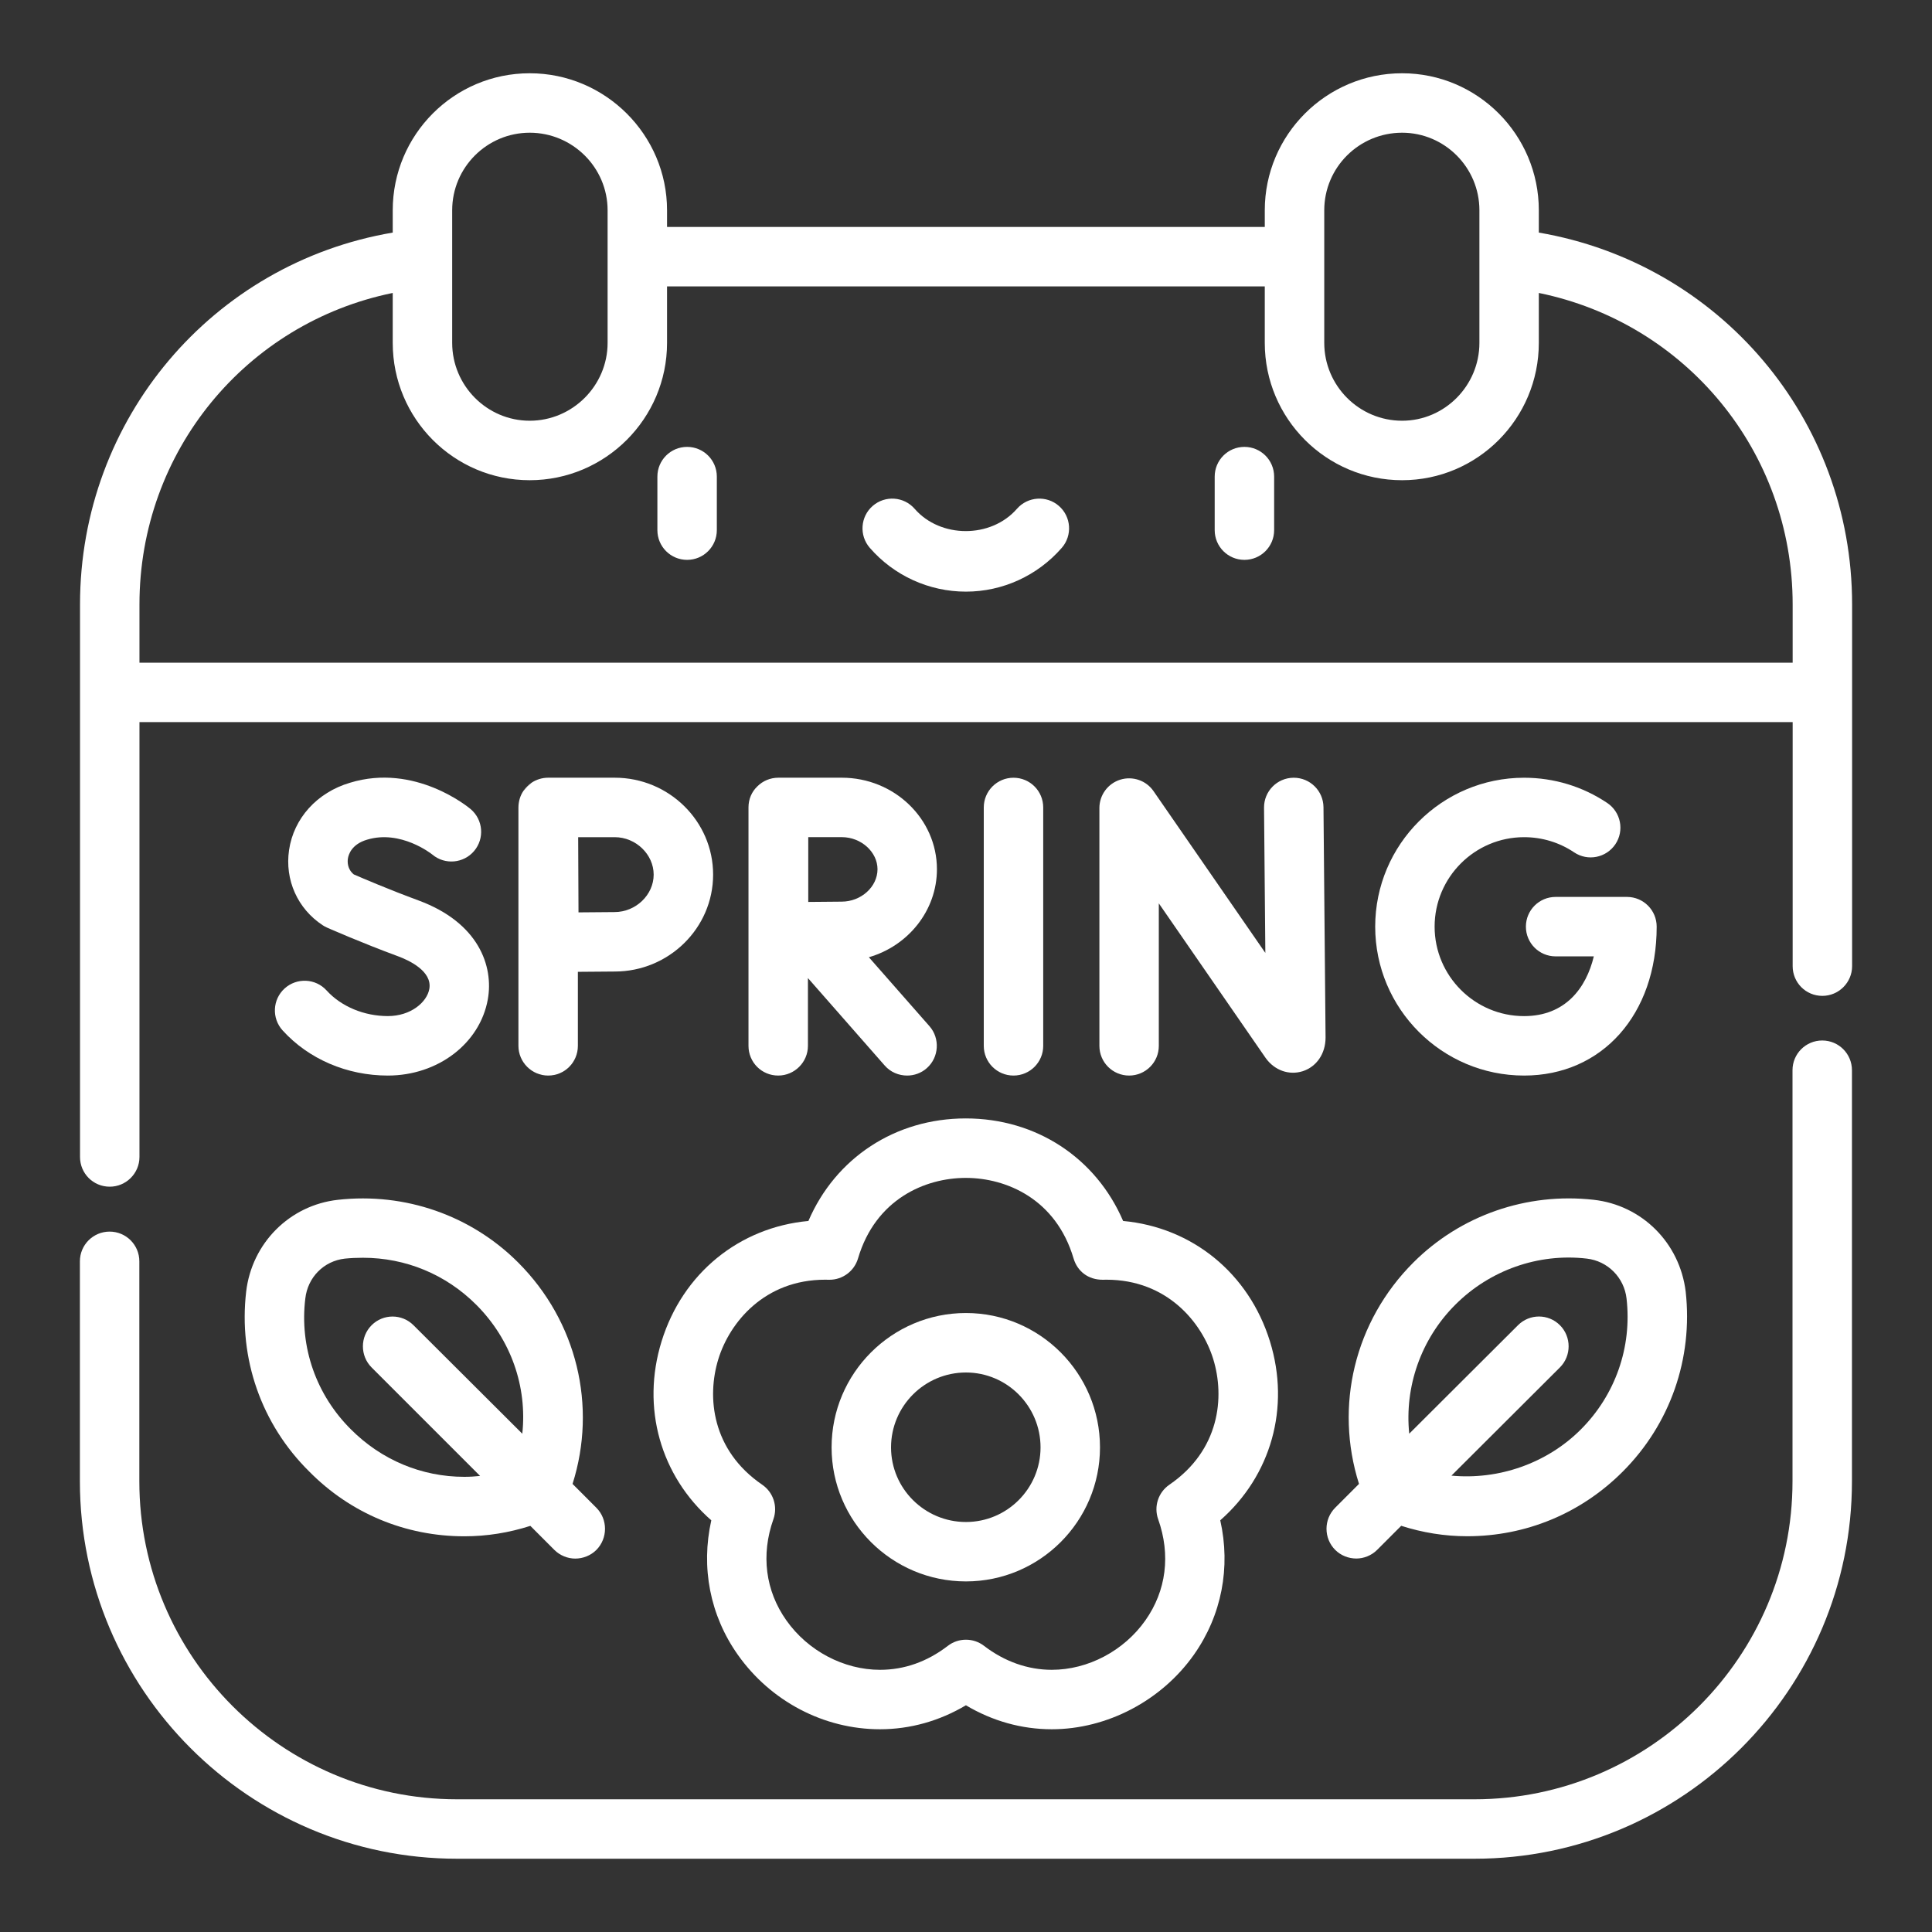
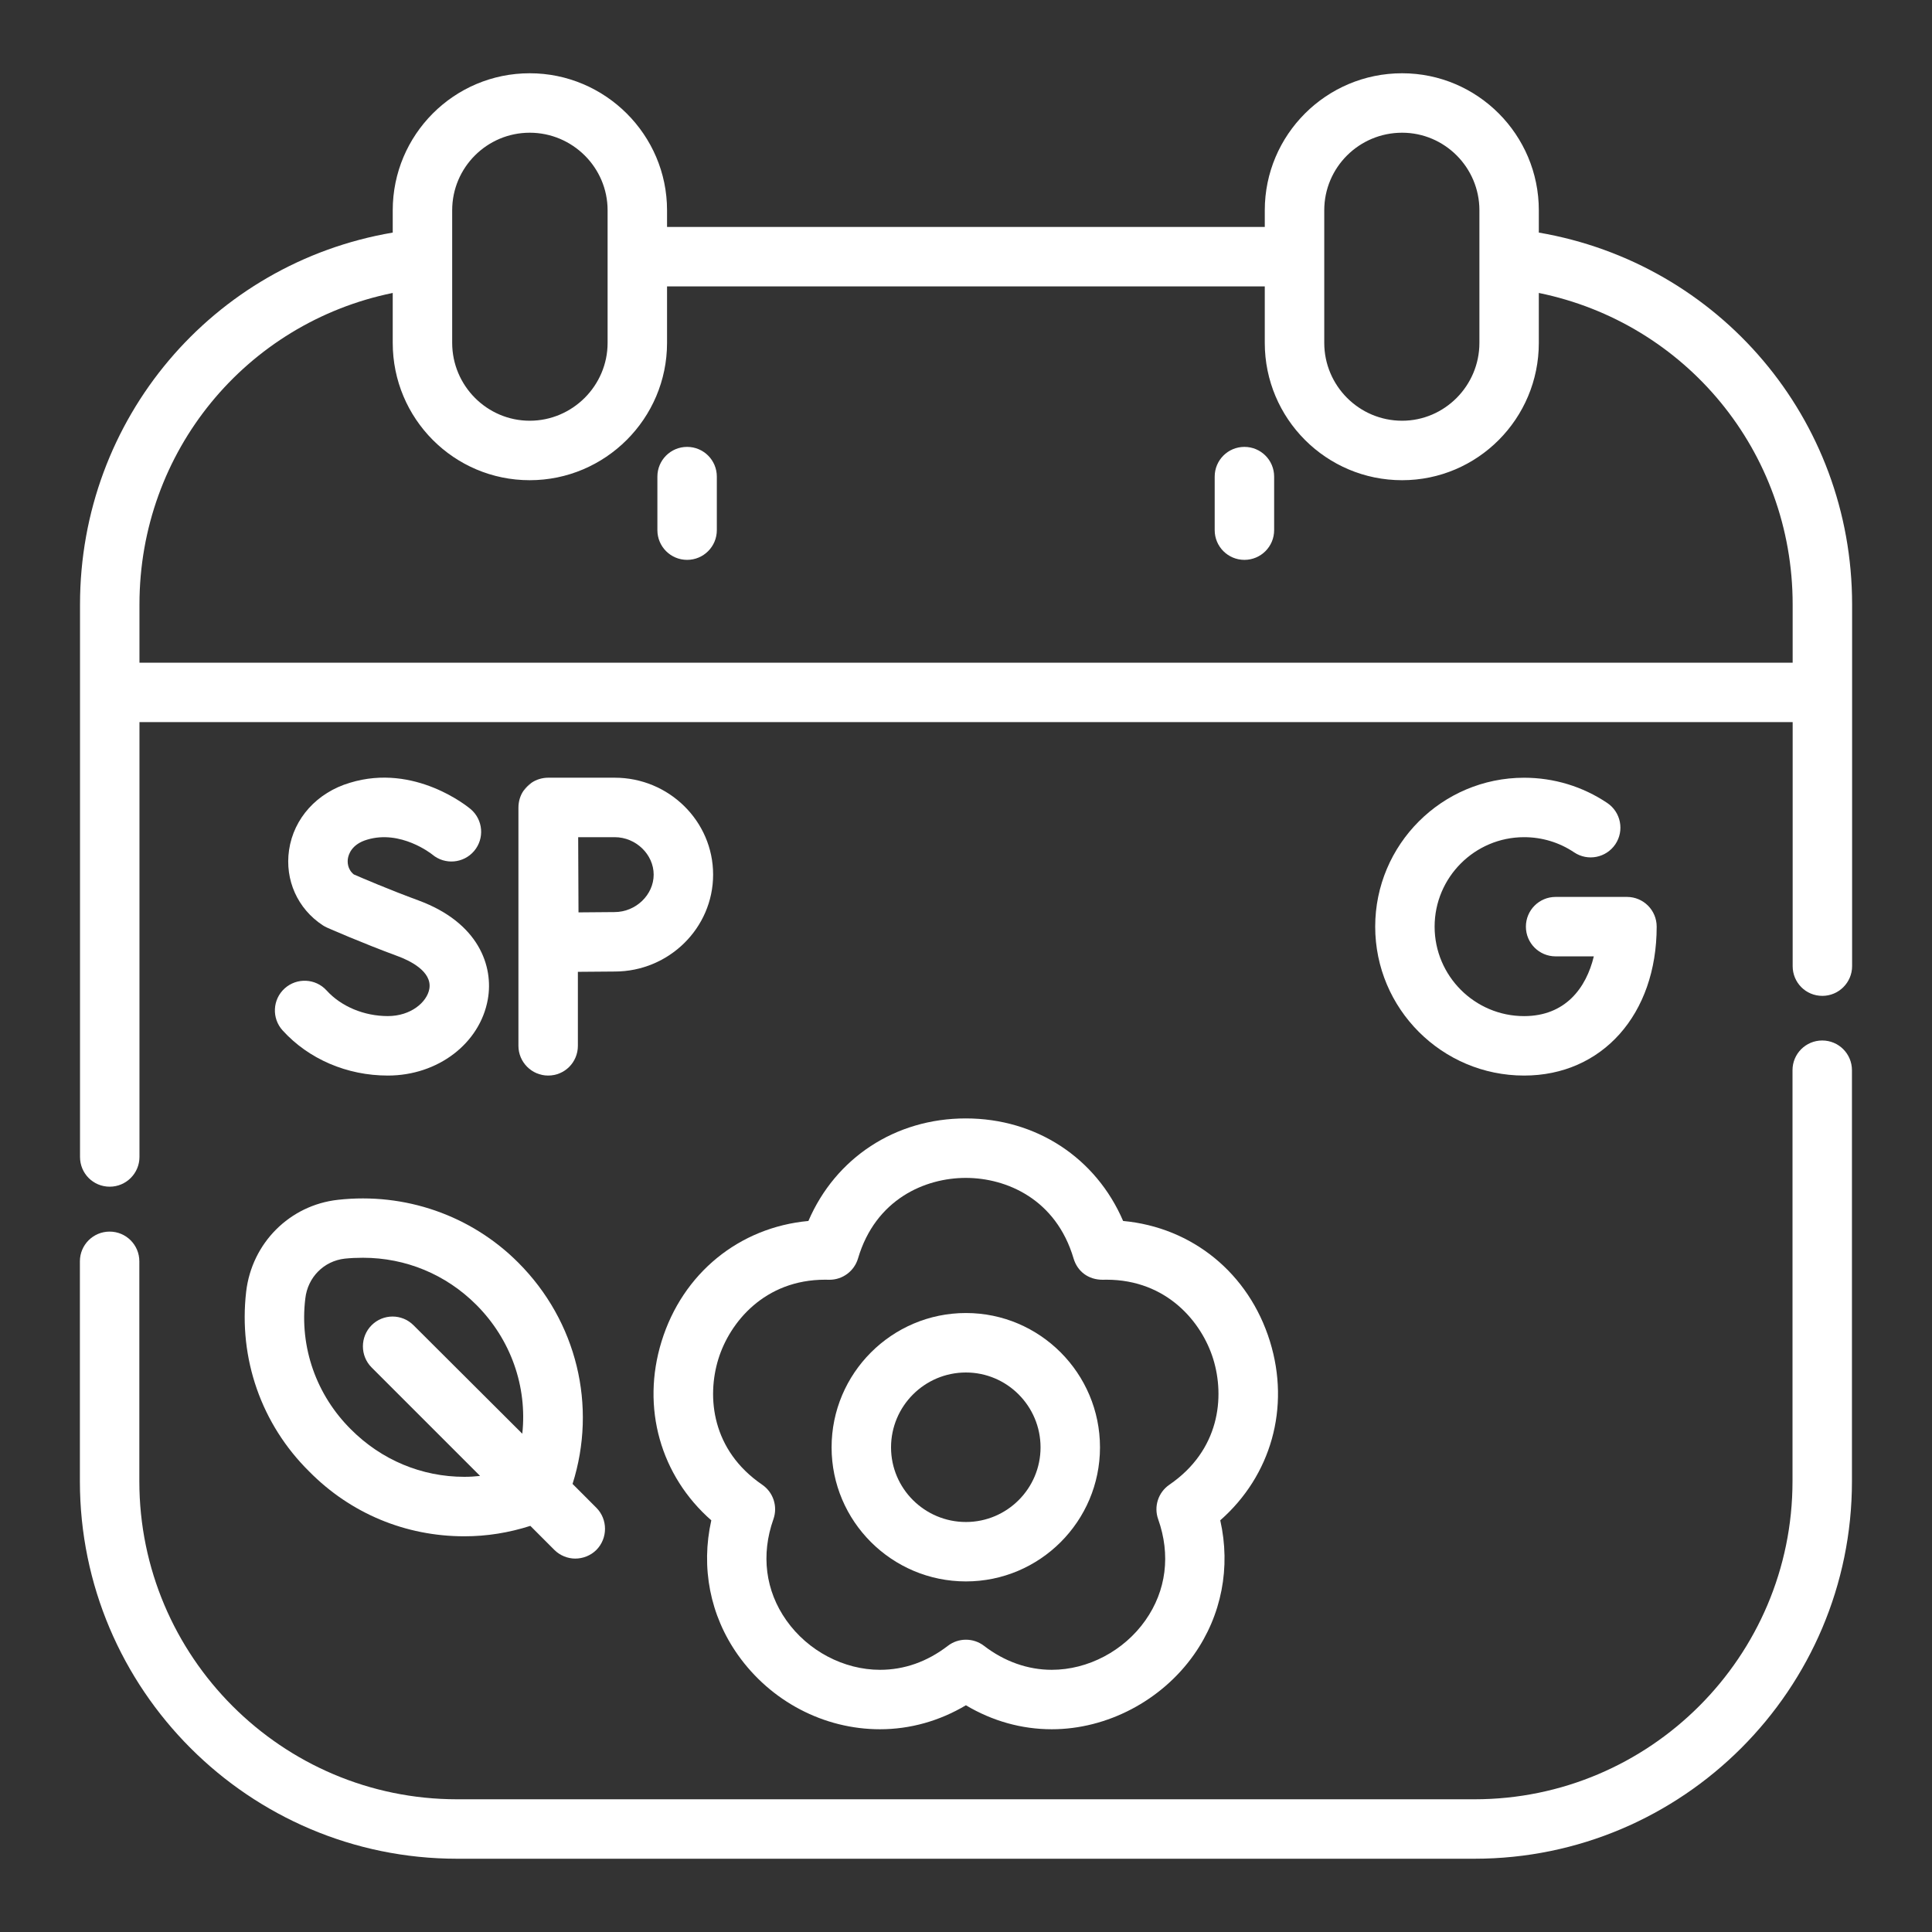
<svg xmlns="http://www.w3.org/2000/svg" version="1.1" id="圖層_1" x="0px" y="0px" width="65px" height="65px" viewBox="0 0 65 65" enable-background="new 0 0 65 65" xml:space="preserve">
  <rect x="0" y="0" width="65" height="65" fill="#333333" stroke="none" />
  <g>
    <g>
      <path fill="#FFFFFF" d="M23.117,18.836c-0.553,0-1-0.447-1-1v-1.801c0-0.553,0.447-1,1-1s1,0.447,1,1v1.801    C24.117,18.389,23.67,18.836,23.117,18.836z" />
    </g>
    <g>
      <path fill="#FFFFFF" d="M41.867,18.836c-0.553,0-1-0.447-1-1v-1.801c0-0.553,0.447-1,1-1s1,0.447,1,1v1.801    C42.867,18.389,42.42,18.836,41.867,18.836z" />
    </g>
    <g>
      <g>
        <g>
-           <path fill="#FFFFFF" d="M32.498,19.905c-1.241,0-2.421-0.537-3.235-1.474c-0.362-0.417-0.318-1.049,0.099-1.411      c0.416-0.36,1.048-0.319,1.411,0.099c0.864,0.994,2.564,1.003,3.441-0.001c0.363-0.416,0.997-0.458,1.411-0.097      c0.416,0.362,0.46,0.994,0.097,1.411C34.906,19.368,33.731,19.905,32.498,19.905z" />
-         </g>
+           </g>
      </g>
      <g>
        <g>
-           <path fill="#FFFFFF" d="M34.098,36.186c-0.553,0-1-0.447-1-1v-8.02c0-0.553,0.447-1,1-1s1,0.447,1,1v8.02      C35.098,35.738,34.65,36.186,34.098,36.186z" />
-         </g>
+           </g>
      </g>
      <g>
        <g>
          <path fill="#FFFFFF" d="M13.048,36.186c-1.373,0-2.664-0.554-3.54-1.519c-0.371-0.408-0.341-1.041,0.068-1.412      c0.408-0.369,1.041-0.341,1.412,0.068c0.49,0.54,1.261,0.862,2.06,0.862c0.771,0,1.315-0.465,1.396-0.913      c0.107-0.602-0.699-0.969-1.052-1.099c-1.235-0.456-2.341-0.943-2.388-0.964c-0.05-0.022-0.098-0.049-0.144-0.078      c-0.848-0.556-1.283-1.526-1.135-2.533c0.157-1.068,0.942-1.936,2.049-2.263c2.184-0.669,3.983,0.822,4.06,0.886      c0.421,0.357,0.474,0.988,0.117,1.41c-0.355,0.418-0.982,0.474-1.404,0.121c-0.032-0.026-1.066-0.844-2.197-0.502      c-0.521,0.154-0.624,0.498-0.646,0.639c-0.015,0.104-0.022,0.351,0.199,0.53c0.285,0.124,1.202,0.517,2.181,0.877      c2.021,0.747,2.528,2.209,2.328,3.327C16.146,35.108,14.731,36.186,13.048,36.186z" />
        </g>
      </g>
      <g>
        <g>
-           <path fill="#FFFFFF" d="M29.232,32.205c1.32-0.38,2.29-1.57,2.29-2.96c0-1.7-1.44-3.08-3.2-3.08h-2.13      c-0.28,0-0.53,0.11-0.71,0.29c-0.19,0.18-0.3,0.43-0.3,0.71v8.021c0,0.55,0.439,1,1,1c0.55,0,1-0.45,1-1v-2.28l2.58,2.939      c0.2,0.23,0.479,0.341,0.76,0.341c0.229,0,0.47-0.08,0.66-0.25c0.41-0.36,0.45-1,0.09-1.41L29.232,32.205z M28.313,30.335      l-1.12,0.01v-2.18h1.13c0.65,0,1.2,0.5,1.2,1.08C29.522,29.835,28.973,30.335,28.313,30.335z" />
-         </g>
+           </g>
      </g>
      <g>
        <g>
          <path fill="#FFFFFF" d="M17.883,26.335c-0.101,0.07-0.2,0.17-0.271,0.271c0.05-0.051,0.09-0.101,0.13-0.141      S17.832,26.385,17.883,26.335z" />
        </g>
      </g>
      <g>
        <g>
          <path fill="#FFFFFF" d="M20.683,26.165h-2.24c-0.2,0-0.4,0.061-0.56,0.17c-0.051,0.05-0.101,0.09-0.141,0.13      s-0.08,0.09-0.13,0.141c-0.11,0.159-0.17,0.359-0.17,0.569v8.011c0,0.55,0.45,1,1,1c0.56,0,1-0.45,1-1v-2.49l1.24-0.01      c1.819,0,3.31-1.46,3.31-3.261C23.992,27.625,22.502,26.165,20.683,26.165z M20.673,30.686l-1.21,0.01l-0.011-2.53h1.23      c0.71,0,1.31,0.58,1.31,1.26C21.992,30.105,21.393,30.686,20.673,30.686z" />
        </g>
      </g>
      <g>
        <g>
-           <path fill="#FFFFFF" d="M37.988,36.186c-0.553,0-1-0.447-1-1v-8c0-0.438,0.284-0.824,0.702-0.955      c0.417-0.129,0.872,0.026,1.12,0.387l3.761,5.442l-0.044-4.885c-0.005-0.552,0.438-1.004,0.991-1.009c0.003,0,0.006,0,0.009,0      c0.548,0,0.995,0.441,1,0.991l0.07,7.75c0,0.542-0.302,0.982-0.77,1.133c-0.46,0.145-0.947-0.028-1.244-0.443l-3.596-5.205      v4.794C38.988,35.738,38.541,36.186,37.988,36.186z" />
-         </g>
+           </g>
      </g>
      <g>
        <g>
          <path fill="#FFFFFF" d="M51.277,36.186c-2.763,0-5.01-2.247-5.01-5.01s2.247-5.01,5.01-5.01c1.003,0,1.971,0.294,2.798,0.85      c0.458,0.308,0.58,0.93,0.272,1.388c-0.309,0.457-0.929,0.581-1.388,0.272c-0.496-0.333-1.078-0.51-1.683-0.51      c-1.659,0-3.01,1.351-3.01,3.01s1.351,3.01,3.01,3.01c1.387,0,2.091-0.945,2.346-2.01h-1.285c-0.553,0-1-0.447-1-1s0.447-1,1-1      h2.4c0.553,0,1,0.447,1,1C55.738,34.125,53.904,36.186,51.277,36.186z" />
        </g>
      </g>
      <g>
        <g>
          <path fill="#FFFFFF" d="M35.386,58.179c-1.013,0-1.999-0.276-2.889-0.807c-0.892,0.53-1.878,0.807-2.891,0.807      c-1.886,0-3.674-0.937-4.783-2.506c-0.936-1.324-1.247-2.939-0.892-4.523c-1.708-1.499-2.364-3.788-1.673-6.021      c0.709-2.294,2.615-3.836,4.94-4.051c0.911-2.118,2.919-3.45,5.294-3.45s4.383,1.332,5.294,3.45      c2.325,0.215,4.23,1.757,4.94,4.051c0.691,2.232,0.035,4.521-1.672,6.02c0.357,1.582,0.048,3.196-0.885,4.52      C39.078,57.217,37.244,58.179,35.386,58.179z M32.498,55.166c0.215,0,0.43,0.069,0.609,0.207      c0.686,0.527,1.474,0.806,2.278,0.806c1.22,0,2.427-0.637,3.15-1.663c0.704-0.998,0.856-2.207,0.43-3.404      c-0.152-0.428,0.003-0.904,0.378-1.161c1.692-1.159,1.871-2.945,1.474-4.23c-0.381-1.23-1.55-2.667-3.593-2.667l-0.119,0.002      c-0.493,0.002-0.857-0.283-0.986-0.717c-0.59-1.998-2.26-2.71-3.626-2.71s-3.036,0.712-3.626,2.71      c-0.126,0.426-0.517,0.717-0.959,0.717c-0.009,0-0.018,0-0.027,0l-0.119-0.002c-2.043,0-3.212,1.437-3.593,2.667      c-0.397,1.285-0.22,3.071,1.474,4.23c0.374,0.256,0.529,0.731,0.378,1.159c-0.425,1.199-0.27,2.41,0.437,3.408      c0.724,1.025,1.931,1.661,3.149,1.661c0.816,0,1.585-0.271,2.283-0.807C32.069,55.234,32.283,55.166,32.498,55.166z" />
        </g>
      </g>
      <g>
        <g>
          <path fill="#FFFFFF" d="M32.498,53.205c-2.492,0-4.52-2.023-4.52-4.51c0-2.492,2.027-4.52,4.52-4.52      c2.486,0,4.51,2.027,4.51,4.52C37.008,51.182,34.984,53.205,32.498,53.205z M32.498,46.176c-1.39,0-2.52,1.13-2.52,2.52      c0,1.384,1.13,2.51,2.52,2.51c1.384,0,2.51-1.126,2.51-2.51C35.008,47.306,33.882,46.176,32.498,46.176z" />
        </g>
      </g>
      <g>
        <g>
          <path fill="#FFFFFF" d="M20.063,50.726l-0.8-0.801c0.83-2.62,0.149-5.47-1.83-7.449c-1.59-1.591-3.811-2.36-6.061-2.11      c-1.63,0.18-2.899,1.46-3.09,3.09c-0.26,2.25,0.51,4.46,2.12,6.05c1.39,1.41,3.24,2.181,5.22,2.181      c0.761,0,1.5-0.12,2.221-0.351l0.81,0.811c0.19,0.189,0.45,0.29,0.7,0.29c0.26,0,0.52-0.101,0.71-0.29      C20.452,51.755,20.452,51.115,20.063,50.726z M15.622,49.686c-1.439,0-2.79-0.57-3.81-1.591c-1.17-1.159-1.74-2.77-1.54-4.409      c0.08-0.71,0.62-1.261,1.33-1.341c0.2-0.02,0.399-0.029,0.61-0.029c1.439,0,2.789,0.56,3.81,1.58c1.17,1.17,1.72,2.76,1.55,4.34      l-3.66-3.65c-0.39-0.39-1.02-0.39-1.41,0c-0.39,0.391-0.39,1.03,0,1.42l3.65,3.65C15.982,49.675,15.803,49.686,15.622,49.686z" />
        </g>
      </g>
      <g>
        <g>
-           <path fill="#FFFFFF" d="M56.713,43.455c-0.2-1.64-1.471-2.91-3.101-3.09c-2.24-0.25-4.47,0.52-6.06,2.11      c-1.98,1.979-2.66,4.829-1.83,7.449l-0.8,0.801c-0.391,0.39-0.391,1.029,0,1.42c0.189,0.189,0.449,0.29,0.71,0.29      c0.25,0,0.51-0.101,0.699-0.29l0.811-0.811c0.72,0.23,1.46,0.351,2.22,0.351c1.98,0,3.83-0.771,5.23-2.171      C56.192,47.915,56.963,45.705,56.713,43.455z M53.183,48.095c-1.15,1.15-2.78,1.7-4.351,1.551l3.65-3.641      c0.39-0.39,0.39-1.029,0-1.42c-0.39-0.39-1.02-0.39-1.41,0l-3.66,3.65c-0.16-1.58,0.391-3.181,1.551-4.34      c1.159-1.16,2.789-1.74,4.42-1.551c0.71,0.08,1.26,0.641,1.34,1.341C54.912,45.325,54.343,46.936,53.183,48.095z" />
-         </g>
+           </g>
      </g>
      <g>
        <g>
          <path fill="#FFFFFF" d="M49.607,62.535H15.378c-6.997,0-12.69-5.697-12.69-12.699v-7.4c0-0.553,0.447-1,1-1s1,0.447,1,1v7.4      c0,5.899,4.796,10.699,10.69,10.699h34.229c5.9,0,10.7-4.8,10.7-10.699v-13.83c0-0.553,0.447-1,1-1s1,0.447,1,1v13.83      C62.308,56.838,56.61,62.535,49.607,62.535z" />
        </g>
      </g>
      <g>
        <g>
          <path fill="#FFFFFF" d="M51.772,7.825v-0.75c0-2.54-2.06-4.61-4.6-4.61c-2.551,0-4.62,2.07-4.62,4.61v0.56h-20.11v-0.56      c0-2.54-2.08-4.61-4.62-4.61c-2.55,0-4.609,2.07-4.609,4.61v0.75c-6.061,1.03-10.521,6.27-10.521,12.51v18.59      c0,0.551,0.44,1,1,1c0.55,0,1-0.449,1-1v-14.63h55.62v8.21c0,0.55,0.439,1,1,1c0.55,0,1-0.45,1-1v-12.17      C62.313,14.095,57.843,8.865,51.772,7.825z M44.553,7.075c0-1.44,1.17-2.61,2.62-2.61c1.43,0,2.6,1.17,2.6,2.61v4.46      c0,1.44-1.17,2.62-2.6,2.62c-1.45,0-2.62-1.18-2.62-2.62V7.075z M15.213,7.075c0-1.44,1.17-2.61,2.609-2.61      c1.44,0,2.62,1.17,2.62,2.61v4.46c0,1.44-1.18,2.62-2.62,2.62c-1.439,0-2.609-1.18-2.609-2.62V7.075z M60.313,22.295H4.692      v-1.96c0-5.149,3.59-9.47,8.521-10.479v1.68c0,2.55,2.06,4.62,4.609,4.62c2.54,0,4.62-2.07,4.62-4.62v-1.9h20.11v1.9      c0,2.55,2.069,4.62,4.62,4.62c2.54,0,4.6-2.07,4.6-4.62v-1.68c4.94,1.01,8.54,5.33,8.54,10.479V22.295z" />
        </g>
      </g>
    </g>
  </g>
</svg>